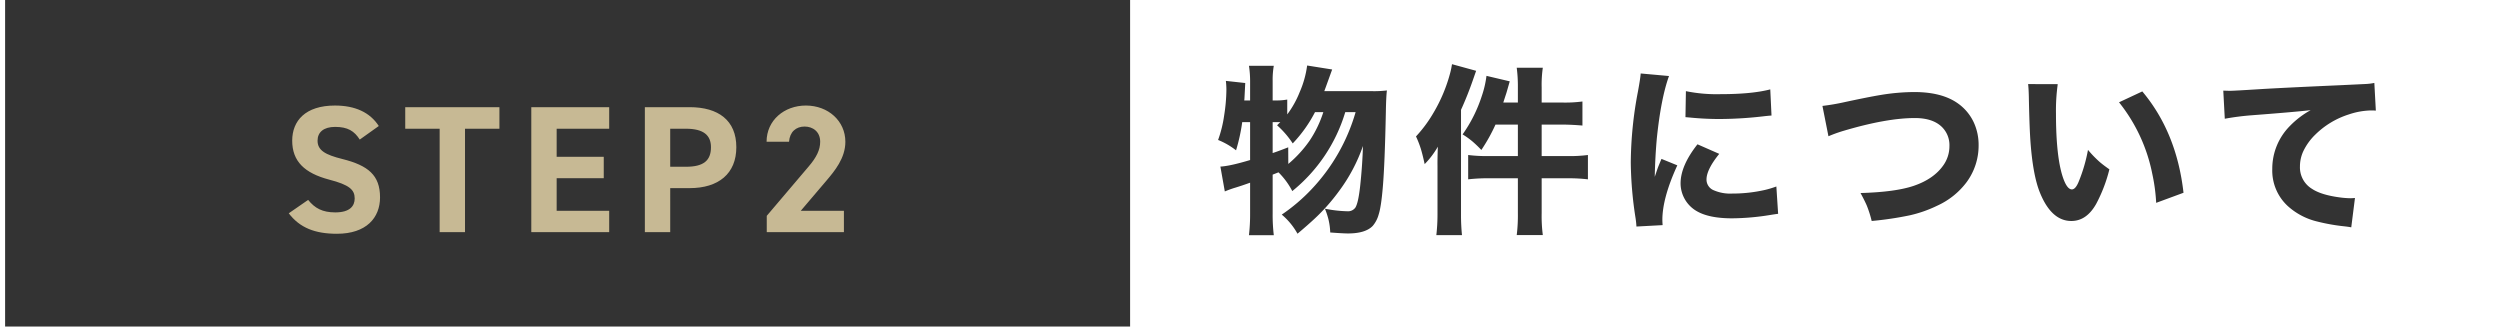
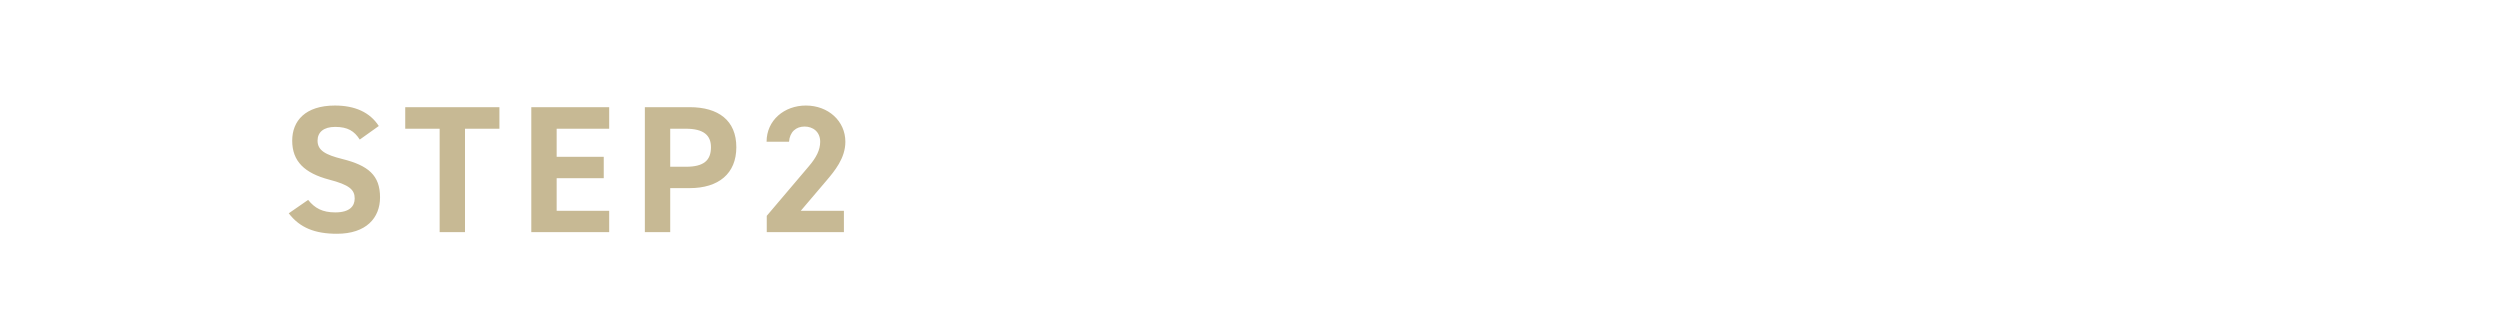
<svg xmlns="http://www.w3.org/2000/svg" width="980" height="128" viewBox="0 0 980 128">
  <g id="s02" transform="translate(-930 -2669)">
-     <rect id="長方形_23224" data-name="長方形 23224" width="980" height="128" transform="translate(930 2669)" fill="none" />
-     <path id="パス_5808" data-name="パス 5808" d="M55.4,20.948H51.343A63.021,63.021,0,0,1,30.577,51.906a29.387,29.387,0,0,0-5.408-7.35l-2.288.9V60.747a66.57,66.57,0,0,0,.451,8.459H13.59a71.99,71.99,0,0,0,.451-8.459V48.613q-3.259,1.179-5.894,1.976a40.33,40.33,0,0,0-4.021,1.456L2.392,42.3q3.675-.173,11.648-2.565V24.865H10.955A71.209,71.209,0,0,1,8.528,35.924a28.609,28.609,0,0,0-7.038-4.056,47.35,47.35,0,0,0,2.392-9.707A67.453,67.453,0,0,0,4.75,12.142,31.273,31.273,0,0,0,4.542,8.71l7.592.832q-.173,3.467-.312,6.136l-.069.693h2.288V8.641a39.509,39.509,0,0,0-.451-5.859h9.742a31.237,31.237,0,0,0-.451,5.859v7.731h1.005a23.869,23.869,0,0,0,4.715-.347v5.824a37.765,37.765,0,0,0,4.819-8.6A38.628,38.628,0,0,0,36.4,2.678l9.811,1.56q-.624,1.7-2.5,6.9-.208.555-.589,1.595H61.778a43.162,43.162,0,0,0,5.894-.277q-.312,2.357-.416,8.494-.416,20.281-1.179,29.26-.659,7.939-1.664,10.955a11.56,11.56,0,0,1-2.288,4.368q-2.843,2.981-9.707,2.981-1.907,0-6.968-.381a25.673,25.673,0,0,0-.589-4.68,29.4,29.4,0,0,0-1.491-4.646,50.032,50.032,0,0,0,8.7,1.005A3.568,3.568,0,0,0,55.3,58.389q1.109-1.733,1.837-8.043.9-8.147,1.144-16.121a65.721,65.721,0,0,1-9.4,17.715,75.879,75.879,0,0,1-9.326,10.574q-2.808,2.635-6.934,6.1a26.734,26.734,0,0,0-6.171-7.488,70.053,70.053,0,0,0,11.718-9.984A73.45,73.45,0,0,0,55.4,20.948ZM29.017,41.263a46.889,46.889,0,0,0,8.251-8.979,44.147,44.147,0,0,0,5.478-11.336H39.487A52.894,52.894,0,0,1,30.75,33.22a35.509,35.509,0,0,0-6.136-7.107l.763-.763.52-.485H22.881V37q2.323-.763,6.1-2.253ZM119.008,17.2V11.171a57,57,0,0,0-.451-7.627h10.227a46.338,46.338,0,0,0-.451,7.7V17.2h8.147a51.842,51.842,0,0,0,7.835-.416v9.43q-4.126-.347-7.8-.381h-8.182V38.178h9.95a55.632,55.632,0,0,0,8.182-.416V47.3a65.456,65.456,0,0,0-8.078-.416H128.334V60.573a57.144,57.144,0,0,0,.451,8.563H118.558a63.18,63.18,0,0,0,.451-8.563V46.879H107.776a69.536,69.536,0,0,0-8.251.416V37.762a59.039,59.039,0,0,0,8.216.416h11.267V25.836h-8.771a68.55,68.55,0,0,1-5.547,9.95,46.943,46.943,0,0,0-3.432-3.293,31.39,31.39,0,0,0-3.917-2.808,55.621,55.621,0,0,0,7.558-15.15,38.939,38.939,0,0,0,1.8-7.8l9.118,2.149q-.347,1.248-1.179,4.125-.069.277-.624,1.941-.381,1.179-.728,2.253ZM87.634,34.5a33.014,33.014,0,0,1-5.166,6.83q-.832-3.813-1.491-5.963a38.579,38.579,0,0,0-1.907-4.888A51.348,51.348,0,0,0,85.9,21.26,61.252,61.252,0,0,0,92.522,5.417a32.338,32.338,0,0,0,.659-3.259l9.464,2.6q-.312.867-1.213,3.467-2.149,6.206-4.715,11.822V60.989a78.5,78.5,0,0,0,.381,8.182H87.044A71.075,71.075,0,0,0,87.5,60.92V42.061Q87.46,39.322,87.634,34.5ZM167.155,5.8,178.249,6.8q-3.155,8.7-4.784,24.545-.659,7.419-.8,14.977.9-2.7,1.248-3.675.659-1.629,1.387-3.363l6.206,2.531q-5.859,12.792-5.859,21.355,0,.832.1,2.08l-10.262.555a34.582,34.582,0,0,0-.381-3.536,147.525,147.525,0,0,1-1.837-21.6,151.9,151.9,0,0,1,2.808-27.8Q166.982,7.982,167.155,5.8ZM184.7,22.924l.173-10.192a60.082,60.082,0,0,0,13.59,1.179q12.272,0,19.483-1.872l.485,10.262q-.485,0-2.739.243a153.515,153.515,0,0,1-17.577,1.109q-5.79,0-11.406-.555Q186.361,23.063,184.7,22.924Zm4.715,10.643,8.528,3.744q-4.992,6.171-4.992,10.054a4.51,4.51,0,0,0,2.773,4.195,16.314,16.314,0,0,0,7.35,1.317A57.022,57.022,0,0,0,216,51.421a39.264,39.264,0,0,0,4.333-1.317l.693,10.712q-1.179.139-3.085.451A96.518,96.518,0,0,1,203,62.584q-8.979,0-13.8-2.773a12.612,12.612,0,0,1-6.414-10.92Q182.79,41.957,189.412,33.567Zm51.336-3.155-2.357-11.891A86.02,86.02,0,0,0,247.231,17q8.875-1.907,13.8-2.739a82.678,82.678,0,0,1,13.347-1.179q10.643,0,16.849,4.264a18.869,18.869,0,0,1,6.552,7.766,21.02,21.02,0,0,1,1.837,8.84,24.166,24.166,0,0,1-4.68,14.422,29.694,29.694,0,0,1-11.475,9.222,49.169,49.169,0,0,1-10.851,3.813A130.811,130.811,0,0,1,257.7,63.624a43.367,43.367,0,0,0-1.941-6.1q-.867-1.976-2.427-4.854,13.521-.381,20.7-2.773,7.939-2.669,11.718-8.043a12.909,12.909,0,0,0,2.427-7.627,9.967,9.967,0,0,0-2.808-7.315q-3.571-3.64-10.747-3.64-11.094,0-28.012,5.027A55.1,55.1,0,0,0,240.748,30.412ZM319.022,9.958l11.614.035a74.517,74.517,0,0,0-.693,11.579q0,16.918,2.739,25.03,1.595,4.646,3.5,4.646,1.387,0,2.6-2.877a62,62,0,0,0,3.709-12.619,43.245,43.245,0,0,0,4.715,4.854q1.525,1.283,3.675,2.773A58.517,58.517,0,0,1,345.716,56.9q-3.779,6.726-9.742,6.726-7.835,0-12.342-11.163-2.877-7.142-3.779-21.251-.347-5.755-.555-16.467Q319.23,11.761,319.022,9.958ZM354.66,17.1l9.118-4.264q13.486,16.051,16.155,39.729l-10.712,3.952a69.677,69.677,0,0,0-1.491-11.2A65.137,65.137,0,0,0,354.66,17.1Zm41.456,6.448-.589-11.024q1.941.069,2.669.069,1.56,0,11.96-.659,9.187-.555,31.063-1.525,7.315-.347,10.158-.485a21.564,21.564,0,0,0,3.363-.416l.589,10.851q-1.005-.069-1.7-.069a28.761,28.761,0,0,0-8.875,1.56,32.8,32.8,0,0,0-13.174,7.939,22.615,22.615,0,0,0-4.646,6.414,14.1,14.1,0,0,0-1.352,6.067A9.817,9.817,0,0,0,430.264,51q3.571,2.392,10.782,3.363a35.14,35.14,0,0,0,4.333.347q.555,0,1.768-.1l-1.456,11.51q-1.005-.208-2.531-.381a75.025,75.025,0,0,1-10.816-1.907,26.244,26.244,0,0,1-11.579-6.1,18.9,18.9,0,0,1-6.032-14.491A23.794,23.794,0,0,1,421.7,26.321a34.477,34.477,0,0,1,8.078-6.136q-6.76.763-23.228,2.011A101.6,101.6,0,0,0,396.116,23.548Z" transform="translate(1406 2692)" fill="#333" />
-     <rect id="長方形_23218" data-name="長方形 23218" width="441" height="128" transform="translate(932 2669)" fill="#333" />
    <path id="パス_5809" data-name="パス 5809" d="M75.486,26.394C72.007,21,66.114,18.371,58.3,18.371c-11.644,0-16.756,6.035-16.756,13.774,0,8.094,4.828,12.709,14.484,15.265,7.952,2.059,10.011,3.976,10.011,7.384,0,2.982-1.917,5.467-7.6,5.467-5.041,0-8.023-1.633-10.65-4.9l-7.6,5.254c4.331,5.68,10.295,8.023,18.886,8.023,11.5,0,16.9-6.248,16.9-14.271,0-8.662-4.615-12.5-14.839-15.052-6.532-1.633-9.656-3.337-9.656-7.171,0-3.337,2.414-5.4,6.887-5.4,4.97,0,7.526,1.633,9.656,4.97ZM85.852,19.01v8.449h13.49V68h9.94V27.459h13.49V19.01Zm49.416,0V68H165.8V59.622h-20.59V46.842h18.46V38.464h-18.46V27.459H165.8V19.01Zm62.054,31.737c11.36,0,18.318-5.68,18.318-16.046,0-10.508-7.029-15.691-18.318-15.691H179.785V68h9.94V50.747Zm-7.6-8.378V27.459H195.9c6.887,0,9.8,2.556,9.8,7.242,0,5.254-2.911,7.668-9.8,7.668Zm68.089,17.253h-16.9L251,47.765c3.124-3.692,7.384-8.733,7.384-15.194,0-8.094-6.674-14.2-15.478-14.2-8.449,0-15.407,5.751-15.407,14.2h8.8c.284-3.9,2.769-5.964,6.106-5.964,3.195,0,6.106,1.988,6.106,5.964,0,3.195-1.491,6.177-4.544,9.727l-16.4,19.312V68h30.246Z" transform="translate(1003 2692)" fill="#c7b994" />
  </g>
</svg>